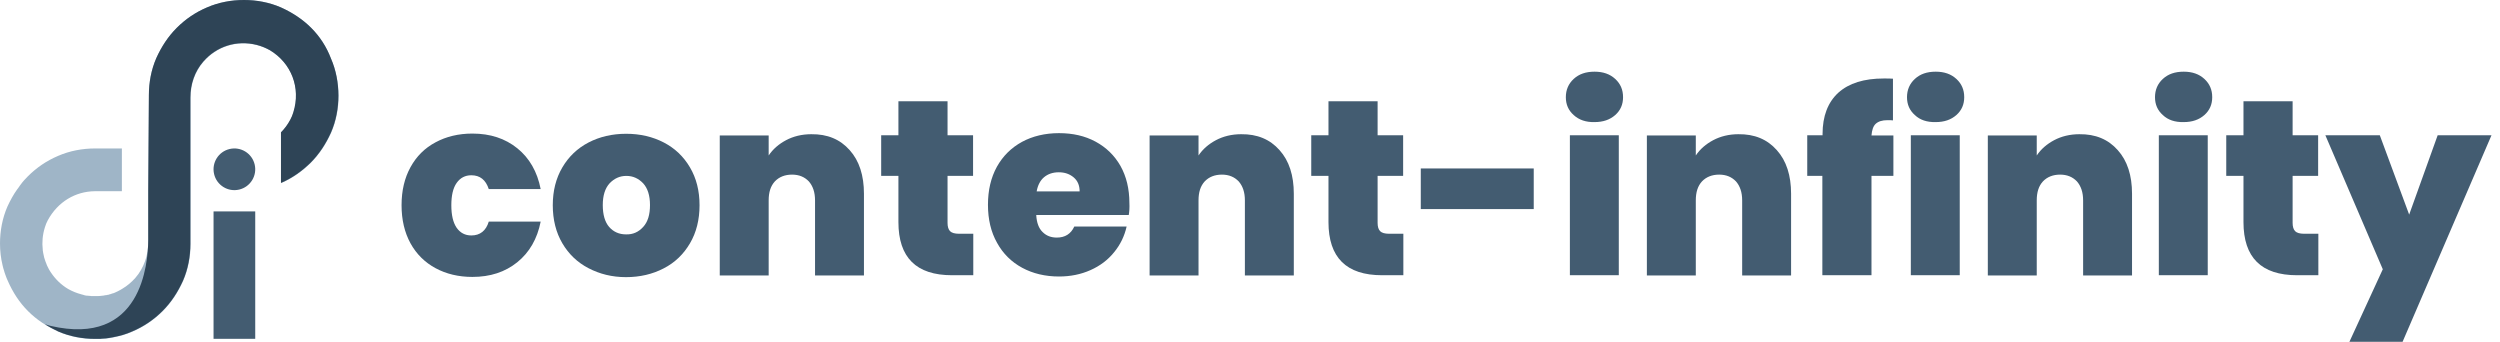
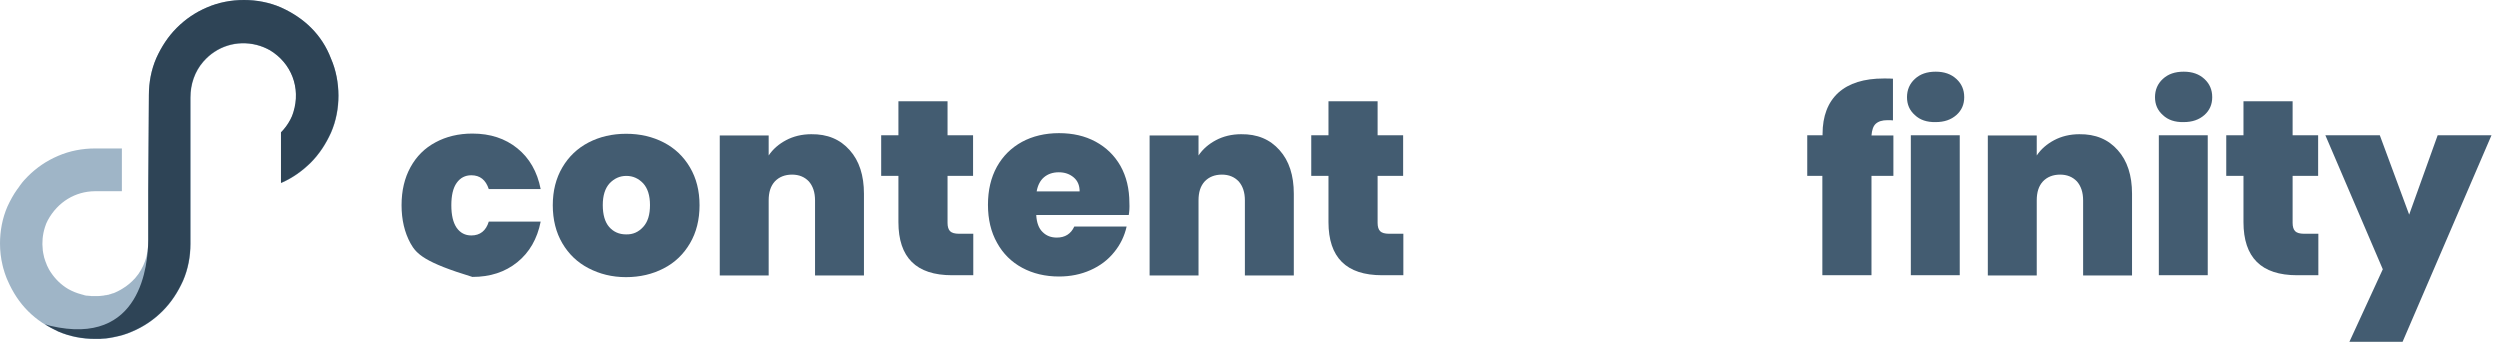
<svg xmlns="http://www.w3.org/2000/svg" width="256" height="35" viewBox="0 0 256 35" fill="none">
-   <path d="M26.136 21.649H21.867V34.695H26.136V21.649Z" fill="#435C71" />
  <path d="M33.889 5.989C33.432 4.792 32.757 3.746 31.864 2.853C30.971 1.96 29.925 1.285 28.771 0.762C27.573 0.24 26.266 0 24.981 0C23.696 0 22.39 0.24 21.192 0.762C20.016 1.263 18.992 1.96 18.099 2.853C17.206 3.746 16.531 4.792 16.008 5.946C15.485 7.144 15.246 8.451 15.246 9.736L15.181 19.536V24.785C15.181 26.136 14.745 27.442 13.852 28.466C13.46 28.902 13.024 29.272 12.545 29.555C12.48 29.599 12.414 29.642 12.327 29.686C12.306 29.686 12.306 29.707 12.284 29.707C12.131 29.795 12.001 29.86 11.848 29.925C11.826 29.925 11.826 29.925 11.805 29.947C11.739 29.969 11.674 30.012 11.587 30.034H11.565C11.478 30.056 11.413 30.078 11.325 30.121C11.304 30.121 11.304 30.121 11.282 30.121C11.217 30.143 11.151 30.165 11.086 30.187C11.064 30.187 11.064 30.187 11.042 30.187C10.955 30.209 10.89 30.23 10.803 30.23H10.781C10.716 30.252 10.629 30.252 10.563 30.274C10.541 30.274 10.52 30.274 10.52 30.274C10.367 30.296 10.193 30.317 10.04 30.317C10.019 30.317 9.997 30.317 9.975 30.317C9.91 30.317 9.844 30.317 9.757 30.317C9.736 30.317 9.736 30.317 9.714 30.317C9.627 30.317 9.561 30.317 9.474 30.317C9.452 30.317 9.431 30.317 9.409 30.317C9.344 30.317 9.278 30.317 9.213 30.296C9.191 30.296 9.169 30.296 9.147 30.296C9.06 30.296 8.995 30.274 8.908 30.274C8.886 30.274 8.886 30.274 8.864 30.274C8.799 30.274 8.734 30.252 8.647 30.23C8.625 30.23 8.603 30.23 8.581 30.209C8.494 30.187 8.407 30.165 8.342 30.143C7.841 30.012 7.427 29.838 6.991 29.599C6.251 29.163 5.663 28.575 5.227 27.922C5.205 27.878 5.162 27.834 5.14 27.791C5.096 27.726 5.053 27.639 5.009 27.573C4.944 27.442 4.879 27.312 4.813 27.181C4.792 27.116 4.77 27.072 4.748 27.007C4.683 26.854 4.617 26.68 4.574 26.528C4.53 26.419 4.508 26.31 4.487 26.201C4.443 26.005 4.399 25.809 4.378 25.613C4.378 25.591 4.378 25.569 4.378 25.569C4.291 24.829 4.356 24.045 4.596 23.282C4.683 22.999 4.77 22.782 4.9 22.542C5.924 20.669 7.71 19.602 9.714 19.58H12.48V15.202H9.736C8.451 15.202 7.144 15.442 5.946 15.964C4.77 16.465 3.746 17.162 2.853 18.055C2.592 18.317 2.33 18.6 2.113 18.905C2.091 18.927 2.069 18.97 2.047 18.992C1.982 19.079 1.917 19.166 1.851 19.275C1.829 19.319 1.808 19.34 1.764 19.384C1.372 19.928 1.045 20.538 0.762 21.148C0.24 22.346 0 23.653 0 24.938C0 25.678 0.087 26.441 0.261 27.159C0.283 27.268 0.327 27.399 0.348 27.508C0.37 27.551 0.37 27.595 0.392 27.639C0.436 27.813 0.501 28.009 0.566 28.183C0.632 28.357 0.697 28.553 0.784 28.727C1.307 29.925 1.982 30.971 2.875 31.864C3.768 32.757 4.813 33.432 5.968 33.955C7.166 34.477 8.472 34.717 9.757 34.717C9.866 34.717 9.975 34.717 10.062 34.717C10.084 34.717 10.106 34.717 10.149 34.717C10.258 34.717 10.345 34.717 10.454 34.695H10.476C10.585 34.695 10.694 34.673 10.803 34.673C10.825 34.673 10.846 34.673 10.846 34.673C10.955 34.651 11.064 34.651 11.151 34.63C11.151 34.63 11.151 34.63 11.173 34.63C11.282 34.608 11.391 34.586 11.521 34.564C11.521 34.564 11.521 34.564 11.543 34.564C11.892 34.499 12.24 34.412 12.567 34.325C12.915 34.216 13.242 34.107 13.569 33.955C14.745 33.454 15.768 32.757 16.662 31.864C17.554 30.971 18.23 29.925 18.752 28.771C19.275 27.573 19.515 26.266 19.515 24.981V9.997C19.515 8.647 19.95 7.34 20.843 6.316C22.194 4.77 24.241 4.095 26.31 4.617C26.811 4.748 27.225 4.922 27.66 5.162C29.86 6.49 30.84 9.017 30.056 11.521C29.969 11.805 29.882 12.022 29.751 12.262C29.49 12.763 29.163 13.198 28.793 13.569V18.752C29.947 18.251 30.927 17.555 31.82 16.683C32.713 15.79 33.388 14.745 33.911 13.591C34.434 12.393 34.673 11.086 34.673 9.801C34.651 8.494 34.412 7.187 33.889 5.989Z" fill="#9FB5C7" />
-   <path d="M24.491 19.413C25.639 19.142 26.349 17.993 26.078 16.845C25.807 15.698 24.658 14.988 23.51 15.259C22.363 15.53 21.653 16.679 21.924 17.826C22.195 18.974 23.344 19.684 24.491 19.413Z" fill="#435C71" />
  <path d="M33.889 5.989C33.432 4.792 32.757 3.746 31.864 2.853C30.971 1.96 29.925 1.285 28.771 0.762C27.573 0.24 26.266 0 24.981 0C23.696 0 22.39 0.24 21.192 0.762C20.016 1.263 18.992 1.96 18.099 2.853C17.206 3.746 16.531 4.792 16.008 5.946C15.485 7.144 15.246 8.451 15.246 9.736L15.181 19.536V24.567C15.159 27.007 14.505 35.544 5.162 33.367C4.966 33.301 4.792 33.258 4.596 33.192C5.031 33.475 5.488 33.715 5.946 33.933C7.144 34.456 8.451 34.695 9.736 34.695C9.844 34.695 9.953 34.695 10.04 34.695C10.062 34.695 10.084 34.695 10.128 34.695C10.236 34.695 10.324 34.695 10.432 34.673H10.454C10.563 34.673 10.672 34.651 10.781 34.651C10.803 34.651 10.825 34.651 10.825 34.651C10.933 34.63 11.042 34.63 11.129 34.608C11.129 34.608 11.129 34.608 11.151 34.608C11.26 34.586 11.369 34.564 11.5 34.543C11.5 34.543 11.5 34.543 11.521 34.543C11.87 34.477 12.218 34.39 12.545 34.303C12.894 34.194 13.22 34.085 13.547 33.933C14.723 33.432 15.747 32.735 16.64 31.842C17.533 30.949 18.208 29.904 18.731 28.749C19.253 27.551 19.493 26.245 19.493 24.96V9.975C19.493 8.625 19.928 7.318 20.821 6.294C22.172 4.748 24.219 4.073 26.288 4.596C26.789 4.726 27.203 4.9 27.639 5.14C29.838 6.469 30.818 8.995 30.034 11.5C29.947 11.783 29.86 12.001 29.729 12.24C29.468 12.741 29.141 13.177 28.771 13.547V18.731C29.925 18.23 30.905 17.533 31.798 16.662C32.691 15.768 33.367 14.723 33.889 13.569C34.412 12.371 34.651 11.064 34.651 9.779C34.651 8.494 34.412 7.187 33.889 5.989Z" fill="#2E4456" />
-   <path d="M42.035 17.119C42.645 16.008 43.494 15.159 44.605 14.571C45.694 13.983 46.957 13.678 48.373 13.678C50.202 13.678 51.727 14.179 52.968 15.181C54.21 16.182 55.016 17.576 55.364 19.362H50.05C49.745 18.426 49.157 17.947 48.264 17.947C47.632 17.947 47.131 18.208 46.761 18.731C46.391 19.253 46.217 20.016 46.217 21.017C46.217 22.019 46.391 22.782 46.761 23.326C47.131 23.849 47.632 24.11 48.264 24.11C49.157 24.11 49.767 23.631 50.05 22.695H55.364C55.016 24.459 54.21 25.852 52.968 26.854C51.727 27.856 50.202 28.357 48.373 28.357C46.957 28.357 45.694 28.052 44.605 27.464C43.516 26.876 42.645 26.027 42.035 24.916C41.425 23.805 41.12 22.498 41.12 21.017C41.12 19.515 41.425 18.23 42.035 17.119Z" fill="#435C71" />
+   <path d="M42.035 17.119C42.645 16.008 43.494 15.159 44.605 14.571C45.694 13.983 46.957 13.678 48.373 13.678C50.202 13.678 51.727 14.179 52.968 15.181C54.21 16.182 55.016 17.576 55.364 19.362H50.05C49.745 18.426 49.157 17.947 48.264 17.947C47.632 17.947 47.131 18.208 46.761 18.731C46.391 19.253 46.217 20.016 46.217 21.017C46.217 22.019 46.391 22.782 46.761 23.326C47.131 23.849 47.632 24.11 48.264 24.11C49.157 24.11 49.767 23.631 50.05 22.695H55.364C55.016 24.459 54.21 25.852 52.968 26.854C51.727 27.856 50.202 28.357 48.373 28.357C43.516 26.876 42.645 26.027 42.035 24.916C41.425 23.805 41.12 22.498 41.12 21.017C41.12 19.515 41.425 18.23 42.035 17.119Z" fill="#435C71" />
  <path d="M60.264 27.464C59.132 26.876 58.239 26.027 57.586 24.916C56.932 23.805 56.605 22.498 56.605 21.017C56.605 19.536 56.932 18.251 57.586 17.141C58.239 16.03 59.132 15.181 60.264 14.592C61.397 14.004 62.682 13.699 64.12 13.699C65.557 13.699 66.842 14.004 67.975 14.592C69.107 15.181 70 16.03 70.653 17.141C71.307 18.251 71.633 19.536 71.633 21.017C71.633 22.498 71.307 23.805 70.653 24.916C70 26.027 69.107 26.898 67.953 27.486C66.82 28.074 65.535 28.379 64.098 28.379C62.66 28.379 61.397 28.052 60.264 27.464ZM65.862 23.239C66.341 22.716 66.559 21.976 66.559 20.996C66.559 20.016 66.319 19.275 65.862 18.774C65.383 18.273 64.816 18.012 64.141 18.012C63.466 18.012 62.9 18.273 62.421 18.774C61.963 19.275 61.724 20.016 61.724 20.996C61.724 21.976 61.941 22.738 62.377 23.239C62.813 23.74 63.401 24.001 64.098 24.001C64.816 24.023 65.383 23.762 65.862 23.239Z" fill="#435C71" />
  <path d="M87.01 15.377C87.99 16.465 88.469 17.968 88.469 19.841V28.205H83.46V20.517C83.46 19.689 83.242 19.057 82.828 18.578C82.393 18.121 81.826 17.881 81.108 17.881C80.367 17.881 79.779 18.121 79.344 18.578C78.908 19.057 78.712 19.689 78.712 20.517V28.205H73.703V13.874H78.712V15.921C79.147 15.268 79.757 14.745 80.498 14.353C81.238 13.961 82.109 13.743 83.068 13.743C84.723 13.721 86.03 14.266 87.01 15.377Z" fill="#435C71" />
  <path d="M99.664 23.914V28.183H97.486C93.827 28.183 91.998 26.375 91.998 22.738V18.012H90.233V13.852H91.998V10.367H97.029V13.852H99.642V18.012H97.029V22.825C97.029 23.217 97.116 23.5 97.29 23.675C97.464 23.849 97.769 23.936 98.205 23.936H99.664V23.914Z" fill="#435C71" />
  <path d="M115.585 22.019H106.111C106.154 22.803 106.372 23.391 106.764 23.762C107.156 24.154 107.635 24.328 108.223 24.328C109.051 24.328 109.661 23.958 110.009 23.195H115.367C115.149 24.175 114.714 25.068 114.082 25.831C113.451 26.615 112.645 27.225 111.665 27.66C110.685 28.096 109.617 28.314 108.441 28.314C107.026 28.314 105.762 28.009 104.673 27.421C103.584 26.833 102.713 25.983 102.103 24.872C101.472 23.762 101.167 22.455 101.167 20.974C101.167 19.471 101.472 18.186 102.082 17.075C102.691 15.986 103.541 15.137 104.652 14.527C105.741 13.939 107.026 13.634 108.441 13.634C109.857 13.634 111.098 13.917 112.187 14.505C113.276 15.093 114.126 15.921 114.736 16.988C115.345 18.077 115.65 19.34 115.65 20.8C115.672 21.235 115.65 21.627 115.585 22.019ZM110.554 19.602C110.554 18.992 110.358 18.513 109.944 18.164C109.53 17.816 109.029 17.642 108.419 17.642C107.81 17.642 107.309 17.816 106.917 18.142C106.525 18.469 106.263 18.97 106.154 19.602H110.554Z" fill="#435C71" />
  <path d="M131.027 15.377C132.007 16.465 132.486 17.968 132.486 19.841V28.205H127.477V20.517C127.477 19.689 127.259 19.057 126.845 18.578C126.409 18.121 125.843 17.881 125.124 17.881C124.384 17.881 123.796 18.121 123.36 18.578C122.925 19.057 122.729 19.689 122.729 20.517V28.205H117.719V13.874H122.729V15.921C123.164 15.268 123.774 14.745 124.515 14.353C125.255 13.961 126.126 13.743 127.085 13.743C128.74 13.721 130.047 14.266 131.027 15.377Z" fill="#435C71" />
  <path d="M143.703 23.914V28.183H141.525C137.866 28.183 136.036 26.375 136.036 22.738V18.012H134.272V13.852H136.036V10.367H141.067V13.852H143.681V18.012H141.067V22.825C141.067 23.217 141.154 23.5 141.329 23.675C141.503 23.849 141.808 23.936 142.243 23.936H143.703V23.914Z" fill="#435C71" />
-   <path d="M157.054 17.25V21.41H145.488V17.25H157.054Z" fill="#435C71" />
-   <path d="M161.148 11.783C160.604 11.304 160.342 10.694 160.342 9.953C160.342 9.213 160.604 8.581 161.148 8.08C161.693 7.579 162.39 7.34 163.283 7.34C164.154 7.34 164.851 7.579 165.395 8.08C165.94 8.581 166.201 9.191 166.201 9.953C166.201 10.694 165.94 11.304 165.395 11.783C164.851 12.262 164.154 12.502 163.283 12.502C162.411 12.523 161.693 12.284 161.148 11.783ZM165.765 13.852V28.183H160.756V13.852H165.765Z" fill="#435C71" />
-   <path d="M181.948 15.377C182.928 16.465 183.407 17.968 183.407 19.841V28.205H178.398V20.517C178.398 19.689 178.18 19.057 177.766 18.578C177.33 18.121 176.764 17.881 176.045 17.881C175.305 17.881 174.717 18.121 174.281 18.578C173.846 19.057 173.65 19.689 173.65 20.517V28.205H168.64V13.874H173.65V15.921C174.085 15.268 174.695 14.745 175.436 14.353C176.176 13.961 177.047 13.743 178.006 13.743C179.661 13.721 180.968 14.266 181.948 15.377Z" fill="#435C71" />
  <path d="M193.883 18.012H191.64V28.183H186.609V18.012H185.062V13.852H186.63V13.721C186.63 11.892 187.175 10.476 188.242 9.496C189.331 8.516 190.877 8.037 192.903 8.037C193.317 8.037 193.622 8.037 193.839 8.059V12.327C193.709 12.306 193.513 12.306 193.273 12.306C192.729 12.306 192.337 12.436 192.075 12.676C191.814 12.915 191.683 13.329 191.64 13.874H193.883V18.012V18.012Z" fill="#435C71" />
  <path d="M196.083 11.783C195.538 11.304 195.277 10.694 195.277 9.953C195.277 9.213 195.538 8.581 196.083 8.08C196.627 7.579 197.324 7.34 198.217 7.34C199.088 7.34 199.785 7.579 200.33 8.08C200.874 8.581 201.136 9.191 201.136 9.953C201.136 10.694 200.874 11.304 200.33 11.783C199.785 12.262 199.088 12.502 198.217 12.502C197.324 12.523 196.605 12.284 196.083 11.783ZM200.678 13.852V28.183H195.669V13.852H200.678Z" fill="#435C71" />
  <path d="M216.861 15.377C217.841 16.465 218.32 17.968 218.32 19.841V28.205H213.311V20.517C213.311 19.689 213.093 19.057 212.679 18.578C212.243 18.121 211.677 17.881 210.958 17.881C210.218 17.881 209.63 18.121 209.194 18.578C208.759 19.057 208.563 19.689 208.563 20.517V28.205H203.553V13.874H208.563V15.921C208.998 15.268 209.608 14.745 210.348 14.353C211.089 13.961 211.96 13.743 212.918 13.743C214.574 13.721 215.881 14.266 216.861 15.377Z" fill="#435C71" />
  <path d="M221.478 11.783C220.933 11.304 220.672 10.694 220.672 9.953C220.672 9.213 220.933 8.581 221.478 8.08C222.022 7.579 222.719 7.34 223.612 7.34C224.484 7.34 225.18 7.579 225.725 8.08C226.269 8.581 226.531 9.191 226.531 9.953C226.531 10.694 226.269 11.304 225.725 11.783C225.18 12.262 224.484 12.502 223.612 12.502C222.719 12.523 222.001 12.284 221.478 11.783ZM226.073 13.852V28.183H221.064V13.852H226.073Z" fill="#435C71" />
  <path d="M237.399 23.914V28.183H235.221C231.562 28.183 229.732 26.375 229.732 22.738V18.012H227.968V13.852H229.732V10.367H234.764V13.852H237.377V18.012H234.764V22.825C234.764 23.217 234.851 23.5 235.025 23.675C235.199 23.849 235.504 23.936 235.94 23.936H237.399V23.914Z" fill="#435C71" />
  <path d="M255.128 13.852L246.024 35H240.579L243.998 27.573L238.118 13.852H243.693L246.699 21.976L249.617 13.852H255.128Z" fill="#435C71" />
</svg>